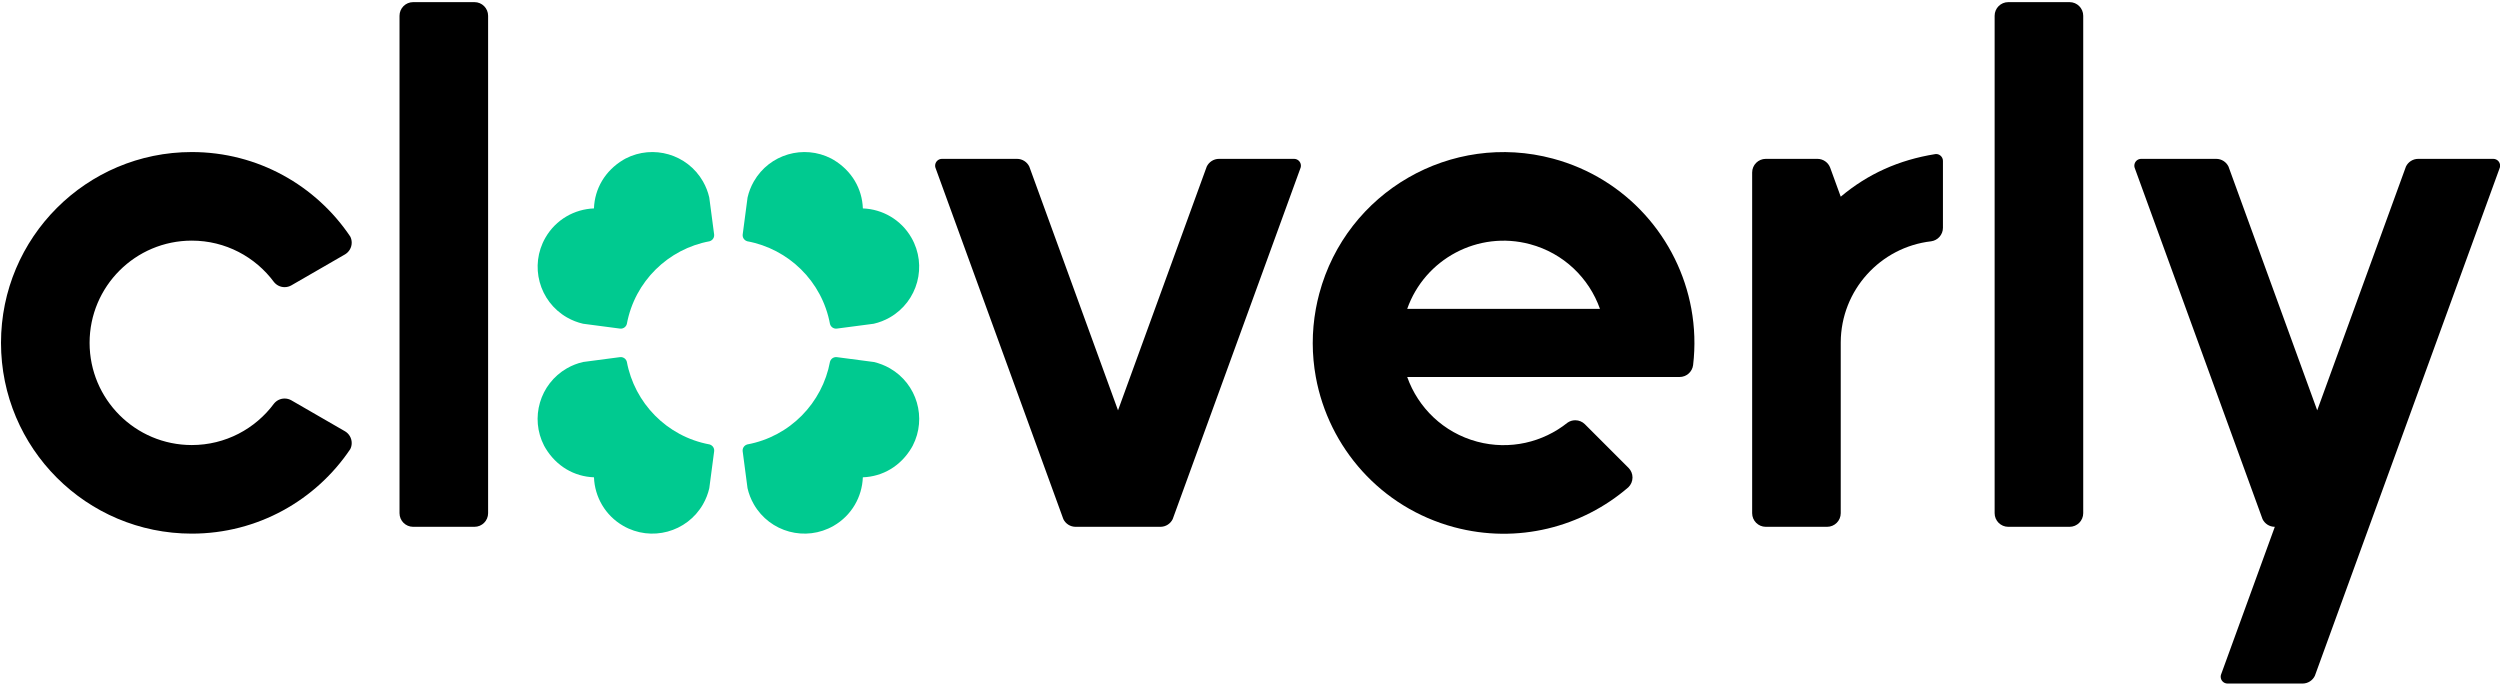
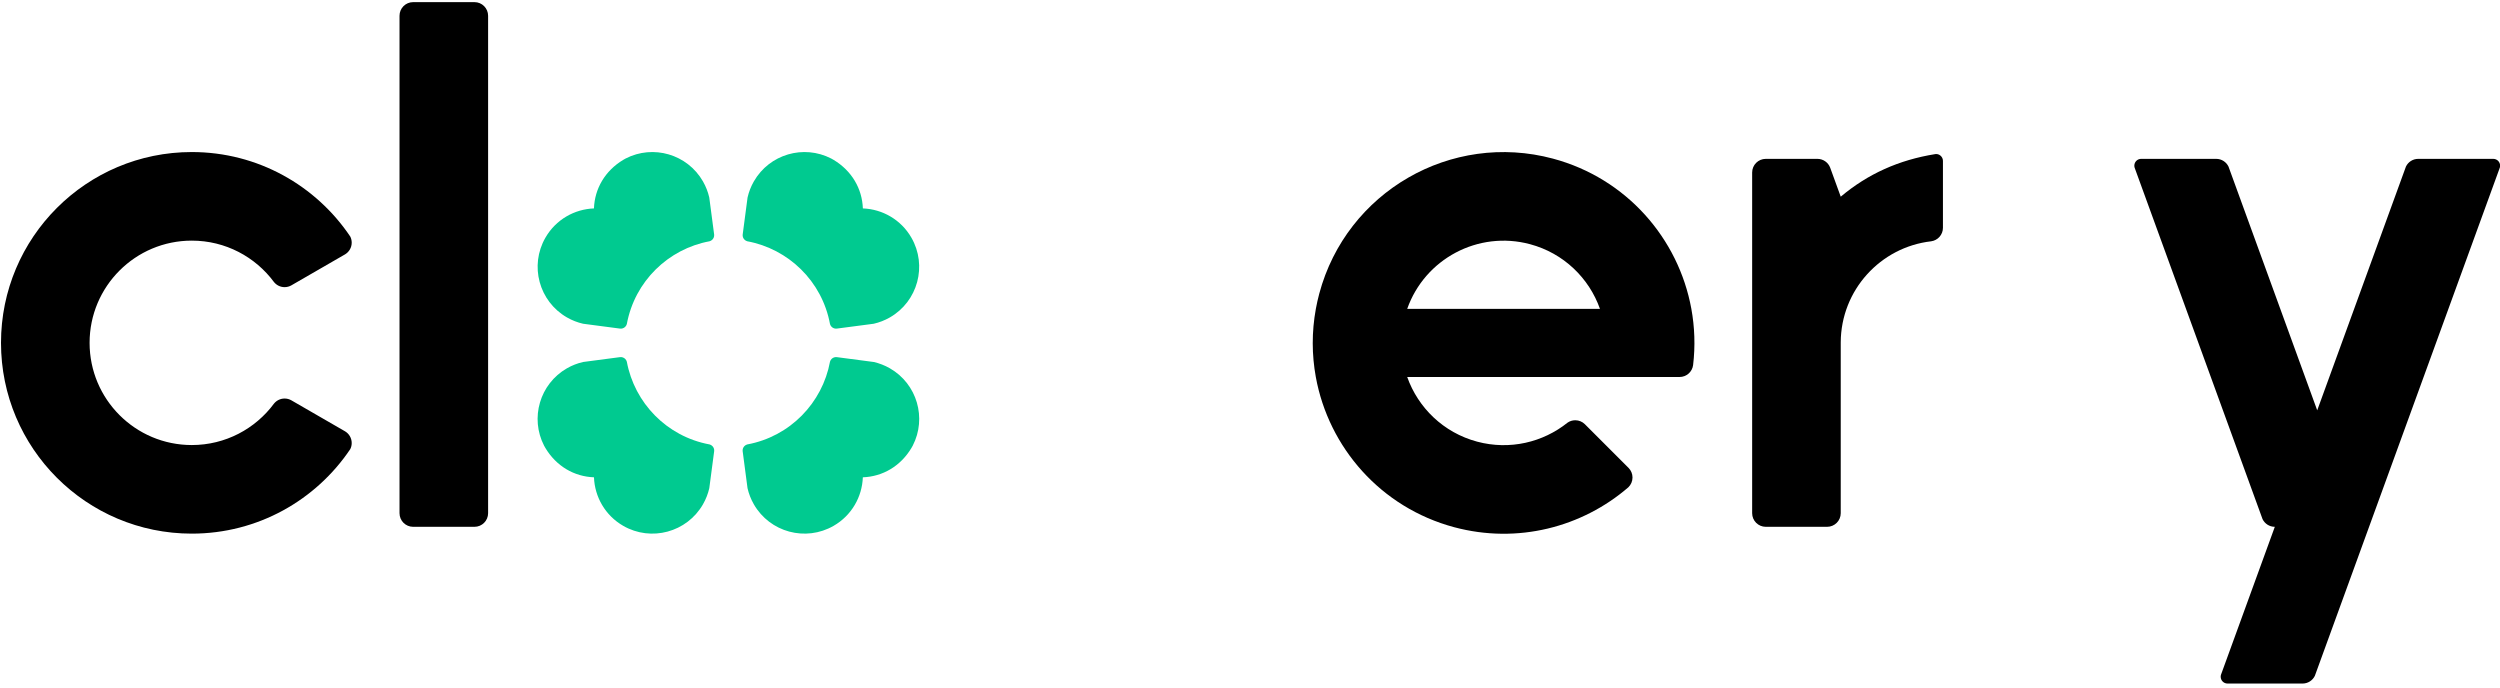
<svg xmlns="http://www.w3.org/2000/svg" width="520px" height="143px" viewBox="0 0 520 143" version="1.1">
  <title>Cloverly-dark-logo</title>
  <desc>The dark version of the cloverly logo</desc>
  <defs />
  <g id="Page-1" stroke="none" stroke-width="1" fill="none" fill-rule="evenodd">
    <g id="dark-logo">
      <path d="M147.6,92.445 C138.68,90.8 131.961,83.788 130.379,75.23 C130.321,75.02 130.209,74.822 130.044,74.657 C129.763,74.376 129.386,74.25 129.019,74.278 L128.686,74.32 L121.28,75.295 C120.128,75.557 118.994,75.993 117.916,76.612 C112.265,79.861 110.212,86.965 113.17,92.699 L113.45,93.193 C115.711,96.961 119.416,99.129 123.548,99.28 C123.696,103.328 125.865,107.211 129.635,109.378 C135.45,112.721 142.874,110.716 146.217,104.901 C146.837,103.823 147.273,102.69 147.534,101.537 L148.508,94.136 L148.551,93.805 C148.58,93.437 148.453,93.061 148.172,92.779 C148.008,92.615 147.809,92.503 147.6,92.445 Z M130.379,67.404 C132.023,58.484 139.035,51.765 147.593,50.183 C147.803,50.125 148.001,50.013 148.166,49.848 C148.447,49.567 148.573,49.19 148.545,48.823 L148.503,48.49 L147.528,41.084 C147.266,39.932 146.831,38.798 146.211,37.72 C142.962,32.069 135.859,30.016 130.124,32.974 L129.63,33.254 C125.862,35.515 123.695,39.22 123.543,43.352 C119.496,43.5 115.613,45.669 113.446,49.44 C110.102,55.254 112.108,62.679 117.922,66.022 C119,66.641 120.134,67.077 121.286,67.339 L128.687,68.312 L129.019,68.356 C129.386,68.384 129.763,68.257 130.044,67.977 C130.209,67.812 130.321,67.614 130.379,67.404 Z M172.64,67.404 C170.996,58.484 163.984,51.765 155.426,50.183 C155.216,50.125 155.018,50.013 154.853,49.848 C154.572,49.567 154.446,49.19 154.474,48.823 L154.516,48.49 L155.491,41.084 C155.753,39.932 156.188,38.798 156.808,37.72 C160.057,32.069 167.16,30.016 172.895,32.974 L173.389,33.254 C177.157,35.515 179.324,39.22 179.476,43.352 C183.523,43.5 187.406,45.669 189.573,49.44 C192.917,55.254 190.911,62.679 185.097,66.022 C184.019,66.641 182.885,67.077 181.733,67.339 L174.332,68.312 L174,68.356 C173.633,68.384 173.256,68.257 172.975,67.977 C172.81,67.812 172.698,67.614 172.64,67.404 Z M155.419,92.445 C164.339,90.8 171.058,83.788 172.64,75.23 C172.698,75.02 172.81,74.822 172.975,74.657 C173.256,74.376 173.633,74.25 174,74.278 L174.333,74.32 L181.739,75.295 C182.891,75.557 184.025,75.993 185.103,76.612 C190.754,79.861 192.807,86.965 189.849,92.699 L189.569,93.193 C187.308,96.961 183.603,99.129 179.471,99.28 C179.323,103.328 177.154,107.211 173.384,109.378 C167.569,112.721 160.145,110.716 156.801,104.901 C156.182,103.823 155.746,102.69 155.484,101.537 L154.511,94.136 L154.468,93.805 C154.439,93.437 154.566,93.061 154.847,92.779 C155.011,92.615 155.21,92.503 155.419,92.445 Z" id="Fill-1" fill="#00CA90" />
      <path d="M72.862,49.213 C65.738,38.606 53.632,31.626 39.894,31.626 C17.977,31.626 0.209,49.393 0.209,71.311 C0.209,93.228 17.977,110.996 39.894,110.996 C53.632,110.996 65.739,104.015 72.862,93.408 C73.05,93.029 73.156,92.602 73.156,92.151 C73.156,91.122 72.608,90.221 71.788,89.724 L60.581,83.254 C60.172,83.025 59.7,82.894 59.198,82.894 C58.304,82.894 57.507,83.308 56.987,83.955 C53.114,89.182 46.9,92.57 39.894,92.57 C28.153,92.57 18.635,83.052 18.635,71.311 C18.635,59.569 28.153,50.051 39.894,50.051 C46.9,50.051 53.114,53.439 56.987,58.666 C57.507,59.313 58.304,59.727 59.198,59.727 C59.7,59.727 60.172,59.596 60.581,59.367 L71.788,52.897 C72.608,52.4 73.156,51.499 73.156,50.471 C73.156,50.019 73.05,49.592 72.862,49.213" id="Fill-2" fill="#000000" />
      <path d="M83.1,3.279 L83.1,106.744 C83.1,108.309 84.37,109.578 85.935,109.578 L98.691,109.578 C100.257,109.578 101.526,108.309 101.526,106.744 L101.526,3.279 C101.526,1.714 100.257,0.444 98.691,0.444 L85.935,0.444 C84.37,0.444 83.1,1.714 83.1,3.279" id="Fill-3" fill="#000000" />
-       <path d="M194.569,34.874 L221.176,107.976 C221.634,108.924 222.605,109.578 223.729,109.578 L241.367,109.578 C242.491,109.578 243.462,108.924 243.921,107.976 L270.528,34.874 C270.567,34.743 270.589,34.604 270.589,34.46 C270.589,33.678 269.954,33.043 269.172,33.043 L253.557,33.043 C252.432,33.043 251.462,33.697 251.003,34.645 L232.548,85.35 L214.093,34.645 C213.635,33.697 212.664,33.043 211.54,33.043 L195.925,33.043 C195.142,33.043 194.507,33.678 194.507,34.46 C194.507,34.604 194.529,34.743 194.569,34.874" id="Fill-4" fill="#000000" />
      <path d="M323.017,32.995 C301.846,27.322 280.085,39.886 274.412,61.057 C274.128,62.117 273.89,63.179 273.696,64.241 C272.819,69.043 272.854,73.832 273.689,78.414 C276.353,93.039 287.162,105.558 302.474,109.661 C315.671,113.196 329.096,109.646 338.712,101.342 C339.236,100.827 339.562,100.111 339.562,99.318 C339.562,98.541 339.249,97.838 338.743,97.326 L329.634,88.216 C329.124,87.719 328.426,87.413 327.657,87.413 C327.06,87.413 326.506,87.597 326.049,87.913 C320.949,91.998 314.039,93.684 307.243,91.863 C300.216,89.98 294.959,84.789 292.699,78.414 L349.355,78.414 C350.799,78.414 351.991,77.334 352.167,75.937 C352.636,71.97 352.493,68.035 351.802,64.241 C349.138,49.617 338.328,37.098 323.017,32.995 Z M292.7,64.241 C296.355,53.867 307.445,47.898 318.248,50.792 C325.274,52.675 330.532,57.866 332.791,64.241 L292.7,64.241 Z" id="Fill-5" fill="#000000" />
      <path d="M364.448,35.878 L364.448,106.744 C364.448,108.309 365.717,109.578 367.282,109.578 L380.038,109.578 C381.604,109.578 382.873,108.309 382.873,106.744 L382.873,71.2 C382.928,60.342 391.124,51.411 401.667,50.192 C403.058,50.011 404.132,48.822 404.132,47.381 L404.132,33.46 C404.132,32.57 403.312,31.929 402.543,32.052 C394.955,33.271 388.521,36.165 382.873,40.911 L380.67,34.859 C380.261,33.797 379.23,33.043 378.023,33.043 L367.282,33.043 C365.717,33.043 364.448,34.312 364.448,35.878 Z" id="Fill-6" fill="#000000" />
-       <path d="M414.884,3.279 L414.884,106.744 C414.884,108.309 416.153,109.578 417.719,109.578 L430.475,109.578 C432.04,109.578 433.31,108.309 433.31,106.744 L433.31,3.279 C433.31,1.714 432.04,0.444 430.475,0.444 L417.719,0.444 C416.153,0.444 414.884,1.714 414.884,3.279" id="Fill-7" fill="#000000" />
      <path d="M444.001,34.874 L470.608,107.976 C471.067,108.924 472.038,109.578 473.162,109.578 L461.964,140.346 C461.924,140.477 461.903,140.615 461.903,140.759 C461.903,141.542 462.537,142.177 463.32,142.177 L478.935,142.177 C480.059,142.177 481.03,141.523 481.488,140.574 L519.96,34.874 C520,34.743 520.022,34.604 520.022,34.46 C520.022,33.678 519.387,33.043 518.604,33.043 L502.989,33.043 C501.865,33.043 500.894,33.697 500.436,34.645 L481.981,85.35 L463.526,34.645 C463.067,33.697 462.097,33.043 460.972,33.043 L445.357,33.043 C444.575,33.043 443.94,33.678 443.94,34.46 C443.94,34.604 443.962,34.743 444.001,34.874" id="Fill-8" fill="#000000" />
    </g>
  </g>
</svg>